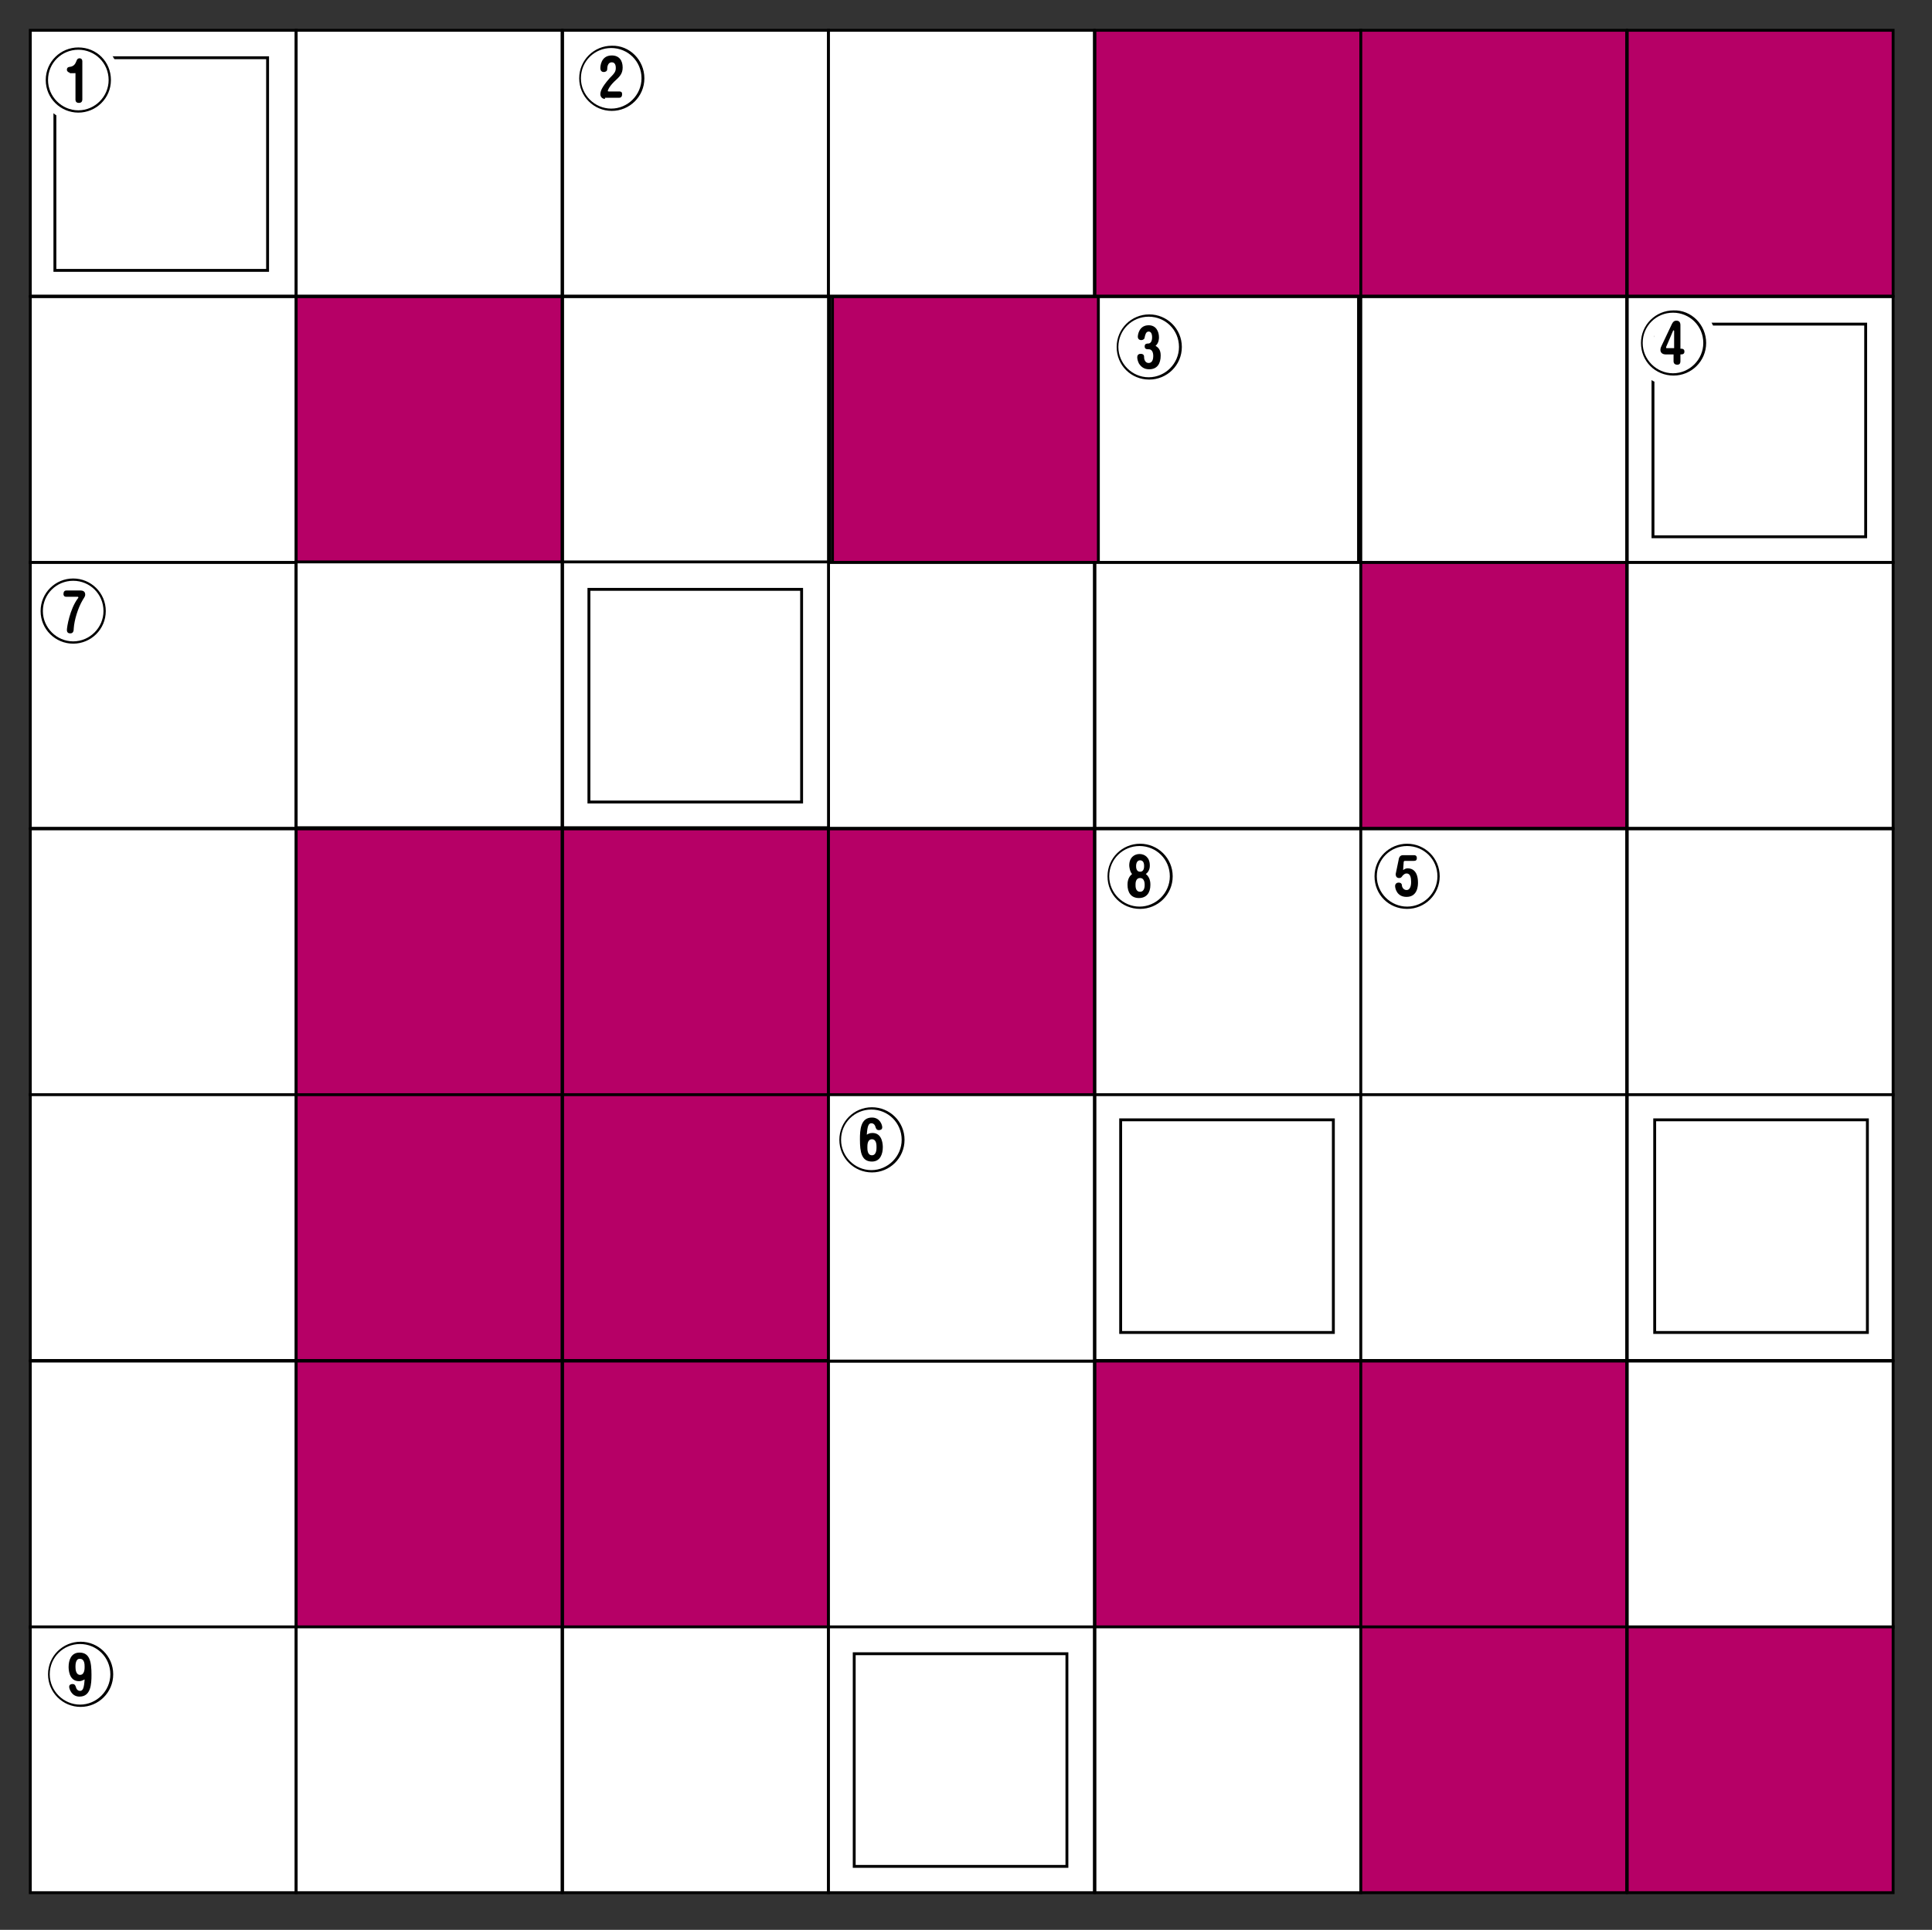
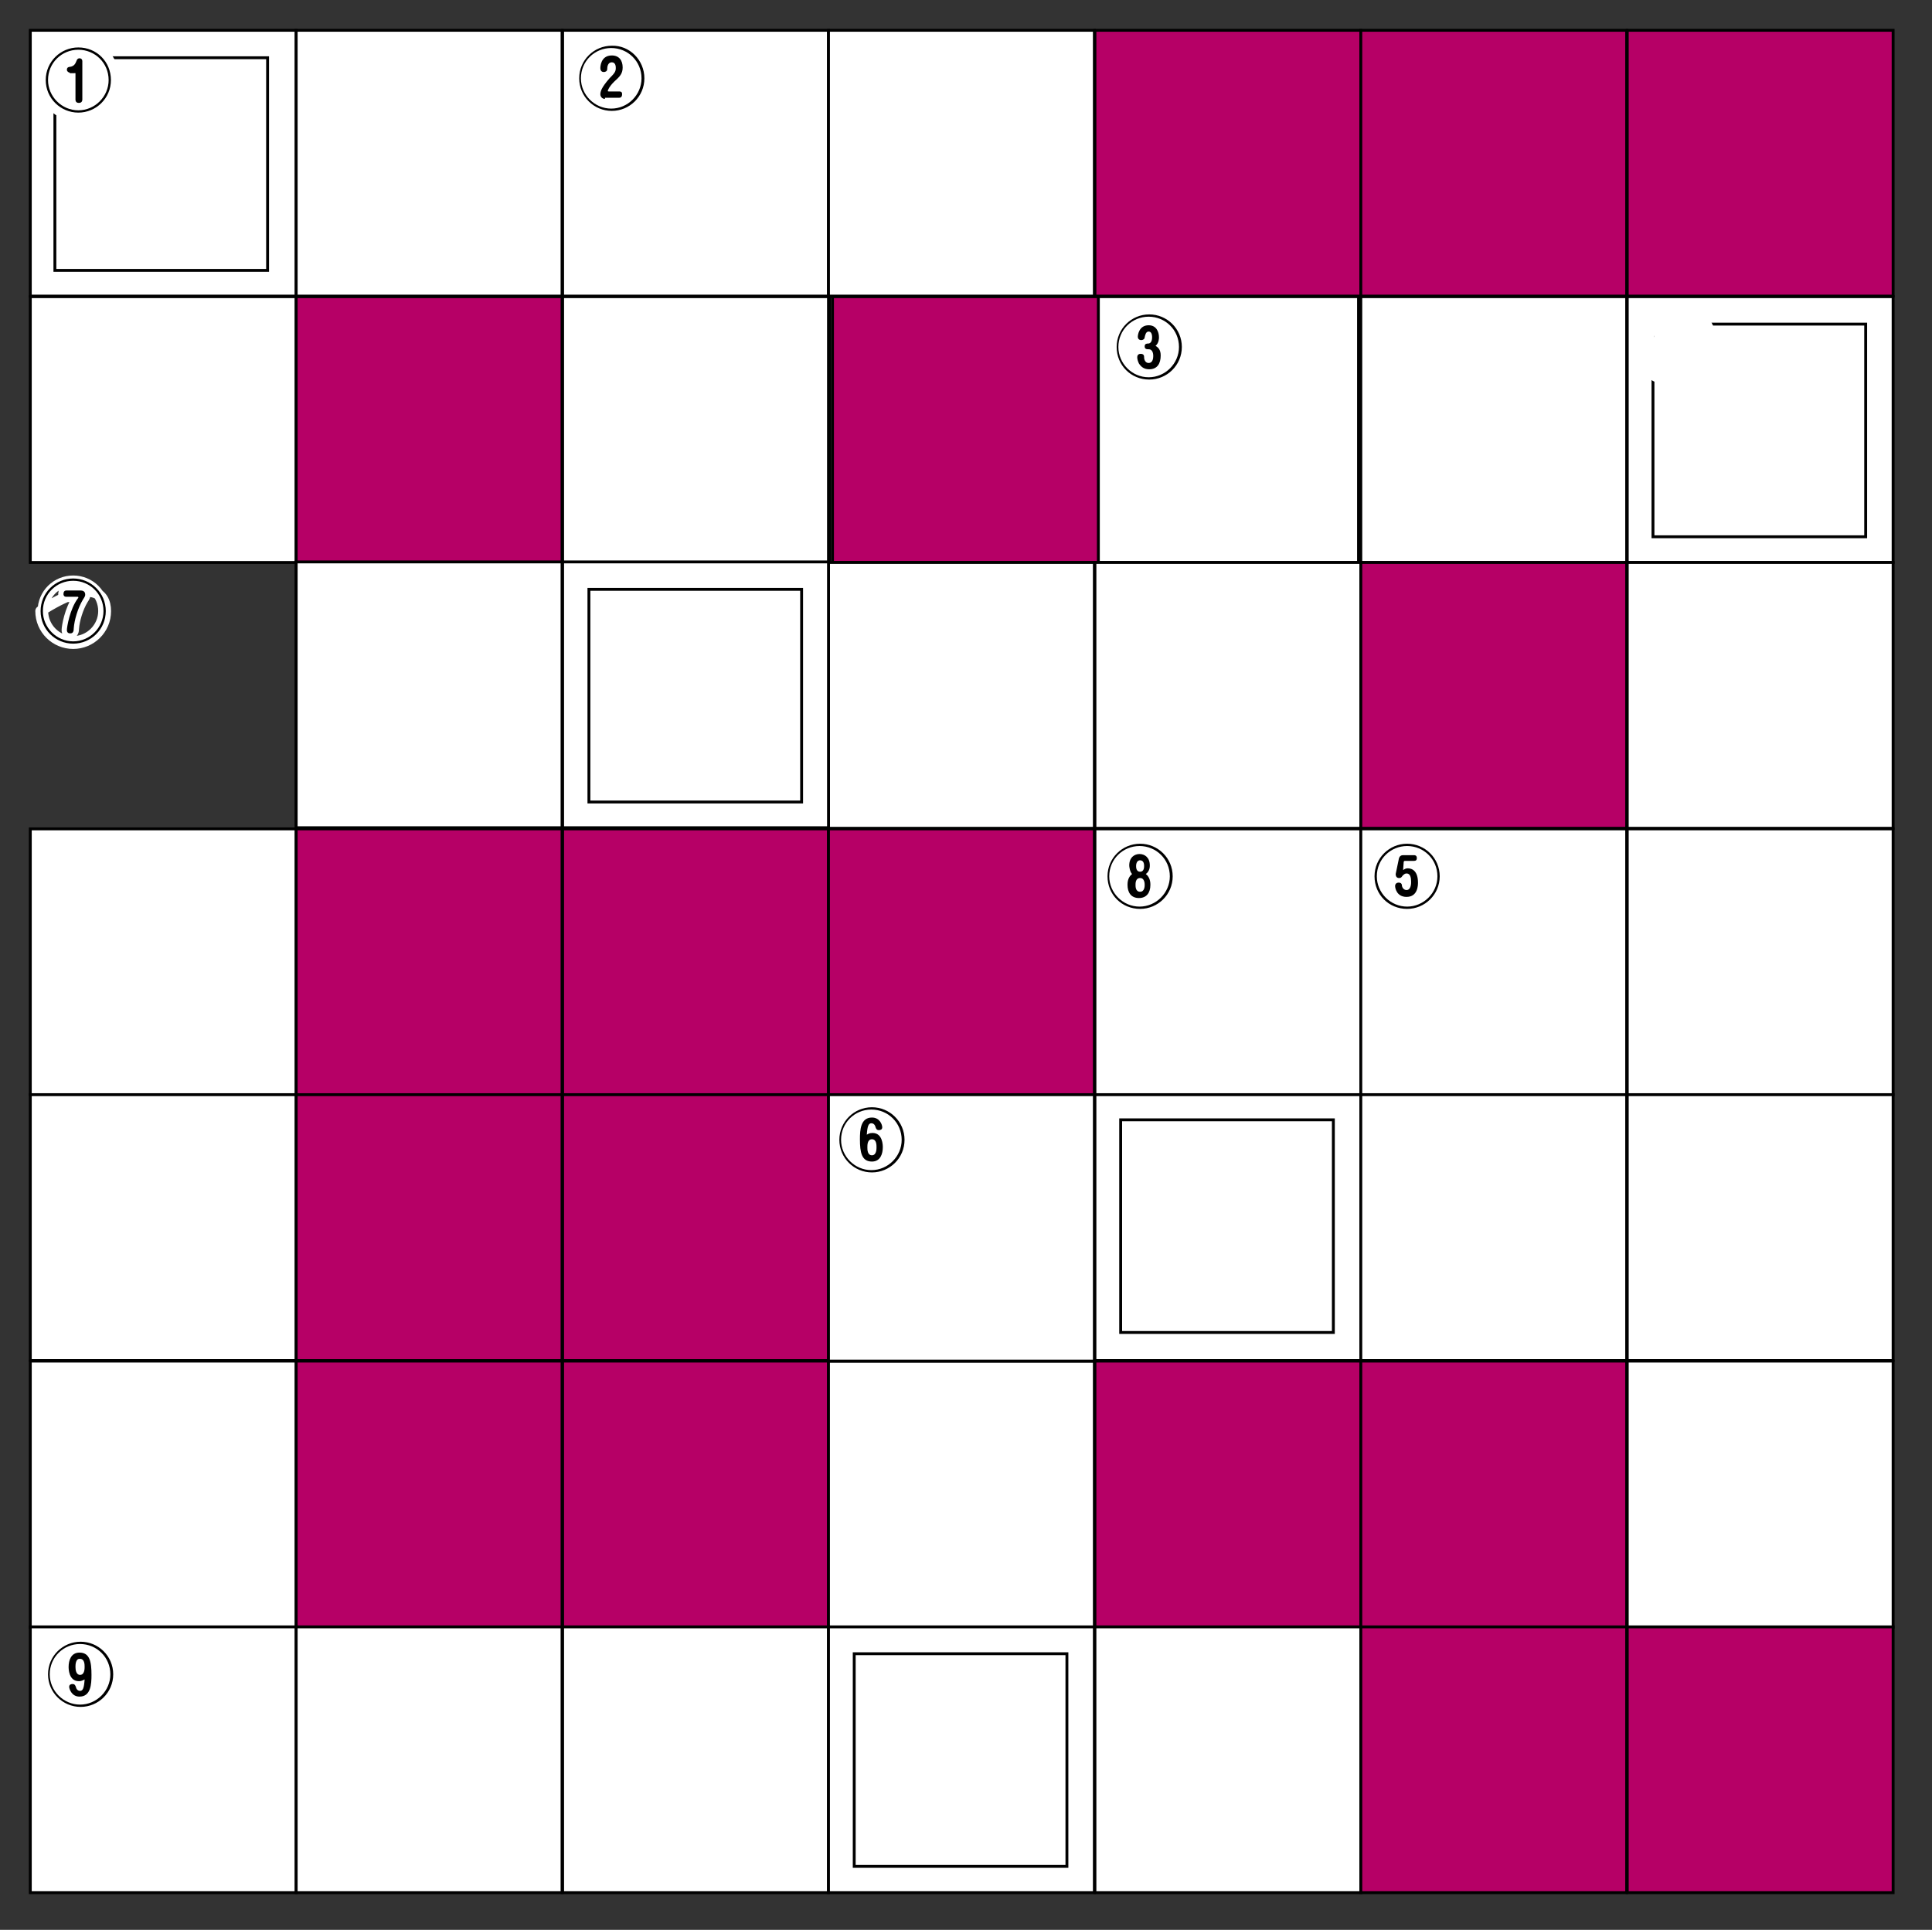
<svg xmlns="http://www.w3.org/2000/svg" version="1.1" id="レイヤー_1" x="0px" y="0px" viewBox="0 0 337.9 337.6" style="enable-background:new 0 0 337.9 337.6;" xml:space="preserve">
  <rect x="0" y="0" width="337.9" height="337.6" fill="#333333" stroke="none" />
  <style type="text/css">
	.st0{fill:#FFFFFF;stroke:#000000;stroke-width:0.503;stroke-miterlimit:10;}
	.st1{fill:#B60066;stroke:#000000;stroke-width:0.503;stroke-miterlimit:10;}
	.st2{fill:none;stroke:#000000;stroke-width:0.503;stroke-miterlimit:10;}
	.st3{fill:#FFFFFF;stroke:#000000;stroke-width:0.498;stroke-miterlimit:10;}
	.st4{fill:#717071;stroke:#000000;stroke-width:0.503;stroke-miterlimit:10;}
	.st5{fill:#231815;}
	.st6{fill:none;stroke:#FFFFFF;stroke-width:3.147;stroke-linecap:round;stroke-linejoin:round;}
	.st7{fill:none;stroke:#FFFFFF;stroke-width:3.671;stroke-linecap:round;stroke-linejoin:round;}
	.st8{fill:none;stroke:#FFFFFF;stroke-width:1.85;stroke-linecap:round;stroke-linejoin:round;}
</style>
  <g>
    <rect x="5.3" y="5.3" class="st0" width="46.5" height="46.5" />
    <rect x="51.8" y="5.3" class="st0" width="46.5" height="46.5" />
    <rect x="98.4" y="5.3" class="st0" width="46.5" height="46.5" />
    <rect x="144.9" y="5.3" class="st0" width="46.5" height="46.5" />
    <rect x="191.5" y="5.3" class="st1" width="46.5" height="46.5" />
    <rect x="238" y="5.3" class="st1" width="46.5" height="46.5" />
    <rect x="284.6" y="5.3" class="st1" width="46.5" height="46.5" />
    <rect x="5.3" y="51.9" class="st0" width="46.5" height="46.5" />
    <rect x="51.8" y="51.9" class="st1" width="46.5" height="46.5" />
    <rect x="98.4" y="51.9" class="st0" width="46.5" height="46.5" />
    <rect x="98.4" y="51.9" class="st0" width="46.5" height="46.5" />
-     <rect x="191.5" y="51.9" class="st2" width="46.5" height="46.5" />
    <rect x="238" y="51.9" class="st0" width="46.5" height="46.5" />
    <rect x="192" y="51.9" class="st3" width="45.6" height="46.5" />
    <rect x="145.1" y="51.9" class="st4" width="46.5" height="46.5" />
    <rect x="145.6" y="51.9" class="st1" width="46.5" height="46.5" />
    <rect x="284.6" y="51.9" class="st0" width="46.5" height="46.5" />
-     <rect x="5.3" y="98.4" class="st0" width="46.5" height="46.5" />
    <rect x="51.8" y="98.4" class="st0" width="46.5" height="46.5" />
    <rect x="98.4" y="98.4" class="st0" width="46.5" height="46.5" />
    <rect x="144.9" y="98.4" class="st0" width="46.5" height="46.5" />
    <rect x="191.5" y="98.4" class="st0" width="46.5" height="46.5" />
    <rect x="238" y="98.4" class="st1" width="46.5" height="46.5" />
    <rect x="284.6" y="98.4" class="st0" width="46.5" height="46.5" />
    <rect x="5.3" y="145" class="st0" width="46.5" height="46.5" />
    <rect x="51.8" y="145" class="st1" width="46.5" height="46.5" />
    <rect x="98.4" y="145" class="st1" width="46.5" height="46.5" />
    <rect x="144.9" y="145" class="st1" width="46.5" height="46.5" />
    <rect x="191.5" y="145" class="st0" width="46.5" height="46.5" />
    <rect x="238" y="145" class="st0" width="46.5" height="46.5" />
    <rect x="284.6" y="145" class="st0" width="46.5" height="46.5" />
    <rect x="5.3" y="191.5" class="st0" width="46.5" height="46.5" />
    <rect x="51.8" y="191.5" class="st1" width="46.5" height="46.5" />
    <rect x="98.4" y="191.5" class="st2" width="46.5" height="46.5" />
    <rect x="98.4" y="191.5" class="st1" width="46.5" height="46.5" />
    <rect x="191.5" y="191.5" class="st0" width="46.5" height="46.5" />
    <rect x="238" y="191.5" class="st0" width="46.5" height="46.5" />
    <rect x="284.6" y="191.5" class="st0" width="46.5" height="46.5" />
    <rect x="5.3" y="238.1" class="st0" width="46.5" height="46.6" />
    <rect x="51.8" y="238.1" class="st1" width="46.5" height="46.6" />
    <rect x="98.4" y="238.1" class="st1" width="46.5" height="46.6" />
    <rect x="144.9" y="238.1" class="st0" width="46.5" height="46.6" />
    <rect x="144.9" y="191.5" class="st0" width="46.5" height="46.6" />
    <rect x="191.5" y="238.1" class="st1" width="46.5" height="46.6" />
    <rect x="238" y="238.1" class="st1" width="46.5" height="46.6" />
    <rect x="284.6" y="238.1" class="st0" width="46.5" height="46.6" />
    <rect x="5.3" y="284.6" class="st0" width="46.5" height="46.5" />
    <rect x="51.8" y="284.6" class="st0" width="46.5" height="46.5" />
    <rect x="98.4" y="284.6" class="st0" width="46.5" height="46.5" />
    <rect x="144.9" y="284.6" class="st0" width="46.5" height="46.5" />
    <rect x="191.5" y="284.6" class="st0" width="46.5" height="46.5" />
    <rect x="238" y="284.6" class="st1" width="46.5" height="46.5" />
    <rect x="284.6" y="284.6" class="st1" width="46.5" height="46.5" />
    <rect x="149.4" y="289.3" class="st2" width="37.2" height="37.2" />
    <rect x="9.6" y="10.1" class="st2" width="37.2" height="37.2" />
    <rect x="196" y="195.9" class="st2" width="37.2" height="37.2" />
-     <rect x="289.4" y="195.9" class="st2" width="37.2" height="37.2" />
    <rect x="289.1" y="56.7" class="st2" width="37.2" height="37.2" />
    <g>
      <g>
        <path class="st5" d="M19.4,14c0,3.2-2.6,5.7-5.7,5.7C10.6,19.7,8,17.2,8,14c0-3.2,2.6-5.7,5.7-5.7C16.9,8.3,19.4,10.8,19.4,14z      M8.4,14c0,2.9,2.4,5.3,5.3,5.3c2.9,0,5.3-2.4,5.3-5.3c0-3-2.4-5.3-5.3-5.3S8.4,11,8.4,14z M12.2,12.7c-0.2,0-0.5-0.2-0.5-0.5     c0-0.4,0.3-0.5,0.5-0.5c0.8-0.1,1-0.6,1.2-1.1c0.1-0.3,0.3-0.4,0.5-0.4c0.4,0,0.5,0.3,0.5,0.5v6.7c0,0.6-0.5,0.6-0.6,0.6     c-0.4,0-0.6-0.2-0.6-0.6v-4.6H12.2z" />
      </g>
      <g>
        <path class="st6" d="M19.4,14c0,3.2-2.6,5.7-5.7,5.7C10.6,19.7,8,17.2,8,14c0-3.2,2.6-5.7,5.7-5.7C16.9,8.3,19.4,10.8,19.4,14z      M8.4,14c0,2.9,2.4,5.3,5.3,5.3c2.9,0,5.3-2.4,5.3-5.3c0-3-2.4-5.3-5.3-5.3S8.4,11,8.4,14z M12.2,12.7c-0.2,0-0.5-0.2-0.5-0.5     c0-0.4,0.3-0.5,0.5-0.5c0.8-0.1,1-0.6,1.2-1.1c0.1-0.3,0.3-0.4,0.5-0.4c0.4,0,0.5,0.3,0.5,0.5v6.7c0,0.6-0.5,0.6-0.6,0.6     c-0.4,0-0.6-0.2-0.6-0.6v-4.6H12.2z" />
      </g>
      <g>
        <path d="M19.4,14c0,3.2-2.6,5.7-5.7,5.7C10.6,19.7,8,17.2,8,14c0-3.2,2.6-5.7,5.7-5.7C16.9,8.3,19.4,10.8,19.4,14z M8.4,14     c0,2.9,2.4,5.3,5.3,5.3c2.9,0,5.3-2.4,5.3-5.3c0-3-2.4-5.3-5.3-5.3S8.4,11,8.4,14z M12.2,12.7c-0.2,0-0.5-0.2-0.5-0.5     c0-0.4,0.3-0.5,0.5-0.5c0.8-0.1,1-0.6,1.2-1.1c0.1-0.3,0.3-0.4,0.5-0.4c0.4,0,0.5,0.3,0.5,0.5v6.7c0,0.6-0.5,0.6-0.6,0.6     c-0.4,0-0.6-0.2-0.6-0.6v-4.6H12.2z" />
      </g>
    </g>
    <g>
      <g>
        <path class="st7" d="M112.7,13.7c0,3.2-2.6,5.7-5.7,5.7c-3.1,0-5.7-2.5-5.7-5.7c0-3.2,2.6-5.7,5.7-5.7     C110.1,7.9,112.7,10.5,112.7,13.7z M101.6,13.7c0,2.9,2.4,5.3,5.3,5.3c2.9,0,5.3-2.4,5.3-5.3c0-3-2.4-5.3-5.3-5.3     S101.6,10.7,101.6,13.7z M105.8,17.3c-0.5,0-0.8-0.4-0.8-0.8c0-0.5,0.2-1.2,1.6-2.8c0.9-0.9,1.1-1.2,1.1-1.8c0-0.2,0-1-0.7-1     c-0.7,0-0.8,0.8-0.8,1.2c0,0.4-0.4,0.5-0.6,0.5c-0.6,0-0.6-0.6-0.6-0.7c0-0.1,0-2.2,2-2.2c1.3,0,1.9,0.9,1.9,2.1     c0,1.1-0.5,1.6-1.5,2.5c-0.9,0.9-1.1,1.5-1.1,1.6c0,0.1,0.1,0.1,0.2,0.1h1.8c0.5,0,0.5,0.3,0.5,0.5c0,0.4-0.2,0.6-0.5,0.6H105.8z     " />
      </g>
      <g>
        <path d="M112.7,13.7c0,3.2-2.6,5.7-5.7,5.7c-3.1,0-5.7-2.5-5.7-5.7c0-3.2,2.6-5.7,5.7-5.7C110.1,7.9,112.7,10.5,112.7,13.7z      M101.6,13.7c0,2.9,2.4,5.3,5.3,5.3c2.9,0,5.3-2.4,5.3-5.3c0-3-2.4-5.3-5.3-5.3S101.6,10.7,101.6,13.7z M105.8,17.3     c-0.5,0-0.8-0.4-0.8-0.8c0-0.5,0.2-1.2,1.6-2.8c0.9-0.9,1.1-1.2,1.1-1.8c0-0.2,0-1-0.7-1c-0.7,0-0.8,0.8-0.8,1.2     c0,0.4-0.4,0.5-0.6,0.5c-0.6,0-0.6-0.6-0.6-0.7c0-0.1,0-2.2,2-2.2c1.3,0,1.9,0.9,1.9,2.1c0,1.1-0.5,1.6-1.5,2.5     c-0.9,0.9-1.1,1.5-1.1,1.6c0,0.1,0.1,0.1,0.2,0.1h1.8c0.5,0,0.5,0.3,0.5,0.5c0,0.4-0.2,0.6-0.5,0.6H105.8z" />
      </g>
    </g>
    <g>
      <g>
        <path class="st8" d="M158.2,199.4c0,3.2-2.6,5.7-5.7,5.7c-3.1,0-5.7-2.5-5.7-5.7c0-3.2,2.6-5.7,5.7-5.7     C155.6,193.7,158.2,196.2,158.2,199.4z M147.1,199.4c0,2.9,2.4,5.3,5.3,5.3c2.9,0,5.3-2.4,5.3-5.3c0-3-2.4-5.3-5.3-5.3     S147.1,196.4,147.1,199.4z M152.6,198.2c1.8,0,1.8,2.2,1.8,2.5c0,1.1-0.4,2.5-1.9,2.5c-1.8,0-2.1-1.6-2.1-3.9     c0-1.6,0.1-3.8,2.1-3.8c1.4,0,1.8,1.3,1.8,1.7c0,0.4-0.3,0.5-0.6,0.5c-0.4,0-0.5-0.3-0.6-0.6c0-0.1-0.2-0.6-0.7-0.6     c-0.5,0-0.7,0.5-0.8,2C151.8,198.4,152,198.2,152.6,198.2z M151.7,200.7c0,0.4,0,1.4,0.8,1.4c0.8,0,0.8-1.1,0.8-1.4     c0-0.4,0-1.4-0.8-1.4S151.7,200.3,151.7,200.7z" />
      </g>
      <g>
        <path d="M158.2,199.4c0,3.2-2.6,5.7-5.7,5.7c-3.1,0-5.7-2.5-5.7-5.7c0-3.2,2.6-5.7,5.7-5.7C155.6,193.7,158.2,196.2,158.2,199.4z      M147.1,199.4c0,2.9,2.4,5.3,5.3,5.3c2.9,0,5.3-2.4,5.3-5.3c0-3-2.4-5.3-5.3-5.3S147.1,196.4,147.1,199.4z M152.6,198.2     c1.8,0,1.8,2.2,1.8,2.5c0,1.1-0.4,2.5-1.9,2.5c-1.8,0-2.1-1.6-2.1-3.9c0-1.6,0.1-3.8,2.1-3.8c1.4,0,1.8,1.3,1.8,1.7     c0,0.4-0.3,0.5-0.6,0.5c-0.4,0-0.5-0.3-0.6-0.6c0-0.1-0.2-0.6-0.7-0.6c-0.5,0-0.7,0.5-0.8,2C151.8,198.4,152,198.2,152.6,198.2z      M151.7,200.7c0,0.4,0,1.4,0.8,1.4c0.8,0,0.8-1.1,0.8-1.4c0-0.4,0-1.4-0.8-1.4S151.7,200.3,151.7,200.7z" />
      </g>
    </g>
    <g>
      <g>
        <path class="st8" d="M19.8,292.9c0,3.2-2.6,5.7-5.7,5.7c-3.1,0-5.7-2.5-5.7-5.7c0-3.2,2.6-5.7,5.7-5.7     C17.2,287.2,19.8,289.7,19.8,292.9z M8.7,292.9c0,2.9,2.4,5.3,5.3,5.3c2.9,0,5.3-2.4,5.3-5.3c0-3-2.4-5.3-5.3-5.3     S8.7,289.9,8.7,292.9z M13.8,294.1c-1.8,0-1.8-2.2-1.8-2.5c0-1.1,0.4-2.5,1.9-2.5c1.8,0,2.1,1.6,2.1,3.9c0,1.6-0.1,3.8-2.1,3.8     c-1.4,0-1.8-1.4-1.8-1.7c0-0.4,0.3-0.5,0.6-0.5c0.4,0,0.5,0.3,0.6,0.6c0,0.1,0.2,0.6,0.7,0.6c0.5,0,0.7-0.5,0.8-2     C14.7,293.8,14.4,294.1,13.8,294.1z M13.2,291.6c0,0.5,0.1,1.4,0.8,1.4c0.8,0,0.8-1.1,0.8-1.4c0-0.4,0-1.4-0.8-1.4     C13.2,290.1,13.2,291.3,13.2,291.6z" />
      </g>
      <g>
        <path d="M19.8,292.9c0,3.2-2.6,5.7-5.7,5.7c-3.1,0-5.7-2.5-5.7-5.7c0-3.2,2.6-5.7,5.7-5.7C17.2,287.2,19.8,289.7,19.8,292.9z      M8.7,292.9c0,2.9,2.4,5.3,5.3,5.3c2.9,0,5.3-2.4,5.3-5.3c0-3-2.4-5.3-5.3-5.3S8.7,289.9,8.7,292.9z M13.8,294.1     c-1.8,0-1.8-2.2-1.8-2.5c0-1.1,0.4-2.5,1.9-2.5c1.8,0,2.1,1.6,2.1,3.9c0,1.6-0.1,3.8-2.1,3.8c-1.4,0-1.8-1.4-1.8-1.7     c0-0.4,0.3-0.5,0.6-0.5c0.4,0,0.5,0.3,0.6,0.6c0,0.1,0.2,0.6,0.7,0.6c0.5,0,0.7-0.5,0.8-2C14.7,293.8,14.4,294.1,13.8,294.1z      M13.2,291.6c0,0.5,0.1,1.4,0.8,1.4c0.8,0,0.8-1.1,0.8-1.4c0-0.4,0-1.4-0.8-1.4C13.2,290.1,13.2,291.3,13.2,291.6z" />
      </g>
    </g>
    <g>
      <g>
-         <path class="st8" d="M18.5,106.9c0,3.2-2.6,5.7-5.7,5.7c-3.1,0-5.7-2.5-5.7-5.7c0-3.2,2.6-5.7,5.7-5.7     C15.9,101.2,18.5,103.7,18.5,106.9z M7.5,106.9c0,2.9,2.4,5.3,5.3,5.3c2.9,0,5.3-2.4,5.3-5.3c0-3-2.4-5.3-5.3-5.3     S7.5,103.9,7.5,106.9z M14.1,103.3c0.3,0,0.8,0.1,0.8,0.7c0,0.2,0,0.3-0.4,0.9c-0.9,1.5-1.5,3.6-1.6,5c0,0.5-0.1,0.9-0.6,0.9     c-0.3,0-0.6-0.1-0.6-0.6c0-0.5,0.5-3.6,1.9-5.5c0.1-0.1,0.1-0.1,0.1-0.2c0-0.1-0.1-0.1-0.1-0.1h-2c-0.5,0-0.5-0.4-0.5-0.5     c0-0.4,0.2-0.6,0.5-0.6H14.1z" />
+         <path class="st8" d="M18.5,106.9c0,3.2-2.6,5.7-5.7,5.7c-3.1,0-5.7-2.5-5.7-5.7C15.9,101.2,18.5,103.7,18.5,106.9z M7.5,106.9c0,2.9,2.4,5.3,5.3,5.3c2.9,0,5.3-2.4,5.3-5.3c0-3-2.4-5.3-5.3-5.3     S7.5,103.9,7.5,106.9z M14.1,103.3c0.3,0,0.8,0.1,0.8,0.7c0,0.2,0,0.3-0.4,0.9c-0.9,1.5-1.5,3.6-1.6,5c0,0.5-0.1,0.9-0.6,0.9     c-0.3,0-0.6-0.1-0.6-0.6c0-0.5,0.5-3.6,1.9-5.5c0.1-0.1,0.1-0.1,0.1-0.2c0-0.1-0.1-0.1-0.1-0.1h-2c-0.5,0-0.5-0.4-0.5-0.5     c0-0.4,0.2-0.6,0.5-0.6H14.1z" />
      </g>
      <g>
        <path d="M18.5,106.9c0,3.2-2.6,5.7-5.7,5.7c-3.1,0-5.7-2.5-5.7-5.7c0-3.2,2.6-5.7,5.7-5.7C15.9,101.2,18.5,103.7,18.5,106.9z      M7.5,106.9c0,2.9,2.4,5.3,5.3,5.3c2.9,0,5.3-2.4,5.3-5.3c0-3-2.4-5.3-5.3-5.3S7.5,103.9,7.5,106.9z M14.1,103.3     c0.3,0,0.8,0.1,0.8,0.7c0,0.2,0,0.3-0.4,0.9c-0.9,1.5-1.5,3.6-1.6,5c0,0.5-0.1,0.9-0.6,0.9c-0.3,0-0.6-0.1-0.6-0.6     c0-0.5,0.5-3.6,1.9-5.5c0.1-0.1,0.1-0.1,0.1-0.2c0-0.1-0.1-0.1-0.1-0.1h-2c-0.5,0-0.5-0.4-0.5-0.5c0-0.4,0.2-0.6,0.5-0.6H14.1z" />
      </g>
    </g>
    <g>
      <g>
-         <path class="st7" d="M205.1,153.3c0,3.2-2.6,5.7-5.7,5.7c-3.2,0-5.7-2.5-5.7-5.7c0-3.2,2.6-5.7,5.7-5.7     C202.5,147.6,205.1,150.1,205.1,153.3z M194,153.3c0,2.9,2.4,5.3,5.3,5.3c2.9,0,5.3-2.4,5.3-5.3c0-3-2.4-5.3-5.3-5.3     S194,150.3,194,153.3z M197.5,151.4c0-1.4,0.9-2,1.8-2c0.9,0,1.8,0.6,1.8,2c0,0.2,0,1-0.7,1.5c0.8,0.6,0.8,1.6,0.8,1.9     c0,1.4-0.7,2.3-2,2.3c-1.4,0-2-1-2-2.3c0-0.3,0-1.3,0.8-1.9C197.6,152.5,197.5,151.6,197.5,151.4z M198.6,154.8     c0,0.3,0,1.2,0.8,1.2c0.8,0,0.8-1,0.8-1.2s0-1.2-0.8-1.2C198.6,153.6,198.6,154.5,198.6,154.8z M198.7,151.5c0,0.2,0,1,0.7,1     c0.7,0,0.7-0.8,0.7-1c0-0.2,0-1-0.7-1C198.7,150.5,198.7,151.4,198.7,151.5z" />
-       </g>
+         </g>
      <g>
        <path d="M205.1,153.3c0,3.2-2.6,5.7-5.7,5.7c-3.2,0-5.7-2.5-5.7-5.7c0-3.2,2.6-5.7,5.7-5.7C202.5,147.6,205.1,150.1,205.1,153.3z      M194,153.3c0,2.9,2.4,5.3,5.3,5.3c2.9,0,5.3-2.4,5.3-5.3c0-3-2.4-5.3-5.3-5.3S194,150.3,194,153.3z M197.5,151.4     c0-1.4,0.9-2,1.8-2c0.9,0,1.8,0.6,1.8,2c0,0.2,0,1-0.7,1.5c0.8,0.6,0.8,1.6,0.8,1.9c0,1.4-0.7,2.3-2,2.3c-1.4,0-2-1-2-2.3     c0-0.3,0-1.3,0.8-1.9C197.6,152.5,197.5,151.6,197.5,151.4z M198.6,154.8c0,0.3,0,1.2,0.8,1.2c0.8,0,0.8-1,0.8-1.2s0-1.2-0.8-1.2     C198.6,153.6,198.6,154.5,198.6,154.8z M198.7,151.5c0,0.2,0,1,0.7,1c0.7,0,0.7-0.8,0.7-1c0-0.2,0-1-0.7-1     C198.7,150.5,198.7,151.4,198.7,151.5z" />
      </g>
    </g>
    <g>
      <g>
        <path class="st7" d="M206.7,60.7c0,3.2-2.6,5.7-5.7,5.7c-3.2,0-5.7-2.5-5.7-5.7c0-3.2,2.6-5.7,5.7-5.7     C204.1,55,206.7,57.5,206.7,60.7z M195.6,60.7c0,2.9,2.4,5.3,5.3,5.3c2.9,0,5.3-2.4,5.3-5.3c0-3-2.4-5.3-5.3-5.3     S195.6,57.7,195.6,60.7z M203,62.2c0,1.4-0.6,2.4-2,2.4c-0.9,0-1.4-0.4-1.8-1c-0.2-0.4-0.3-0.8-0.3-1.1c0-0.6,0.5-0.6,0.6-0.6     c0.6,0,0.6,0.4,0.6,0.6c0,0.4,0.2,1,0.8,1c0.7,0,0.8-0.8,0.8-1.2c0-0.2,0-1.2-0.8-1.2c-0.3,0-0.7,0-0.7-0.5     c0-0.5,0.4-0.5,0.6-0.5c0.5,0,0.7-0.5,0.7-1.1c0-0.6-0.2-1-0.6-1c-0.5,0-0.6,0.6-0.7,1c0,0.3-0.3,0.5-0.6,0.5     c-0.2,0-0.6-0.1-0.6-0.6c0-0.3,0.2-2,1.9-2c1.3,0,1.8,1.1,1.8,2.1c0,0.2,0,1-0.6,1.5C202.6,60.8,203,61.2,203,62.2z" />
      </g>
      <g>
        <path d="M206.7,60.7c0,3.2-2.6,5.7-5.7,5.7c-3.2,0-5.7-2.5-5.7-5.7c0-3.2,2.6-5.7,5.7-5.7C204.1,55,206.7,57.5,206.7,60.7z      M195.6,60.7c0,2.9,2.4,5.3,5.3,5.3c2.9,0,5.3-2.4,5.3-5.3c0-3-2.4-5.3-5.3-5.3S195.6,57.7,195.6,60.7z M203,62.2     c0,1.4-0.6,2.4-2,2.4c-0.9,0-1.4-0.4-1.8-1c-0.2-0.4-0.3-0.8-0.3-1.1c0-0.6,0.5-0.6,0.6-0.6c0.6,0,0.6,0.4,0.6,0.6     c0,0.4,0.2,1,0.8,1c0.7,0,0.8-0.8,0.8-1.2c0-0.2,0-1.2-0.8-1.2c-0.3,0-0.7,0-0.7-0.5c0-0.5,0.4-0.5,0.6-0.5     c0.5,0,0.7-0.5,0.7-1.1c0-0.6-0.2-1-0.6-1c-0.5,0-0.6,0.6-0.7,1c0,0.3-0.3,0.5-0.6,0.5c-0.2,0-0.6-0.1-0.6-0.6c0-0.3,0.2-2,1.9-2     c1.3,0,1.8,1.1,1.8,2.1c0,0.2,0,1-0.6,1.5C202.6,60.8,203,61.2,203,62.2z" />
      </g>
    </g>
    <rect x="51.8" y="98.3" class="st0" width="46.5" height="46.5" />
    <rect x="98.4" y="98.3" class="st0" width="46.5" height="46.5" />
    <g>
      <g>
        <path class="st7" d="M298.4,60c0,3.2-2.6,5.7-5.7,5.7c-3.2,0-5.7-2.5-5.7-5.7c0-3.2,2.6-5.7,5.7-5.7     C295.8,54.2,298.4,56.8,298.4,60z M287.3,60c0,2.9,2.4,5.3,5.3,5.3c2.9,0,5.3-2.4,5.3-5.3c0-3-2.4-5.3-5.3-5.3S287.3,57,287.3,60     z M291.3,62c-0.4,0-0.9-0.2-0.9-0.8c0-0.1,0-0.3,0.2-0.7l1.8-3.8c0.2-0.4,0.4-0.6,0.8-0.6c0.5,0,0.7,0.3,0.7,0.8v4.1     c0.3,0,0.7,0,0.7,0.5c0,0.5-0.4,0.5-0.7,0.5v1.2c0,0.6-0.4,0.6-0.6,0.6c-0.2,0-0.6-0.1-0.6-0.6V62H291.3z M292.8,60.9v-3     c0,0,0-0.1-0.1-0.1c0,0-0.1,0-0.1,0.1l-1.2,2.8c0,0,0,0.1,0,0.1c0,0.1,0,0.1,0.1,0.1H292.8z" />
      </g>
      <g>
-         <path d="M298.4,60c0,3.2-2.6,5.7-5.7,5.7c-3.2,0-5.7-2.5-5.7-5.7c0-3.2,2.6-5.7,5.7-5.7C295.8,54.2,298.4,56.8,298.4,60z      M287.3,60c0,2.9,2.4,5.3,5.3,5.3c2.9,0,5.3-2.4,5.3-5.3c0-3-2.4-5.3-5.3-5.3S287.3,57,287.3,60z M291.3,62     c-0.4,0-0.9-0.2-0.9-0.8c0-0.1,0-0.3,0.2-0.7l1.8-3.8c0.2-0.4,0.4-0.6,0.8-0.6c0.5,0,0.7,0.3,0.7,0.8v4.1c0.3,0,0.7,0,0.7,0.5     c0,0.5-0.4,0.5-0.7,0.5v1.2c0,0.6-0.4,0.6-0.6,0.6c-0.2,0-0.6-0.1-0.6-0.6V62H291.3z M292.8,60.9v-3c0,0,0-0.1-0.1-0.1     c0,0-0.1,0-0.1,0.1l-1.2,2.8c0,0,0,0.1,0,0.1c0,0.1,0,0.1,0.1,0.1H292.8z" />
-       </g>
+         </g>
    </g>
    <g>
      <g>
        <path class="st8" d="M251.8,153.3c0,3.2-2.6,5.7-5.7,5.7c-3.2,0-5.7-2.5-5.7-5.7c0-3.2,2.6-5.7,5.7-5.7     C249.2,147.6,251.8,150.1,251.8,153.3z M240.8,153.3c0,2.9,2.4,5.3,5.3,5.3c2.9,0,5.3-2.4,5.3-5.3c0-3-2.4-5.3-5.3-5.3     S240.8,150.3,240.8,153.3z M244.6,150.5c0.1-0.9,0.6-0.9,0.9-0.9h1.8c0.5,0,0.5,0.4,0.5,0.5c0,0.4-0.2,0.5-0.5,0.5h-1.6     c-0.1,0-0.2,0.1-0.2,0.2l-0.1,1.4c0.2-0.1,0.4-0.3,0.8-0.3c0.9,0,1.8,0.6,1.8,2.5c0,0.4,0,2.5-2,2.5c-1.7,0-2-1.5-2-1.9     c0-0.4,0.3-0.6,0.6-0.6c0.5,0,0.6,0.3,0.6,0.6c0.1,0.4,0.4,0.7,0.8,0.7c0.8,0,0.8-1.2,0.8-1.4c0-0.7-0.1-1.5-0.8-1.5     c-0.3,0-0.5,0.2-0.7,0.4c-0.2,0.3-0.3,0.4-0.6,0.4c-0.1,0-0.6,0-0.6-0.7L244.6,150.5z" />
      </g>
      <g>
        <path d="M251.8,153.3c0,3.2-2.6,5.7-5.7,5.7c-3.2,0-5.7-2.5-5.7-5.7c0-3.2,2.6-5.7,5.7-5.7C249.2,147.6,251.8,150.1,251.8,153.3z      M240.8,153.3c0,2.9,2.4,5.3,5.3,5.3c2.9,0,5.3-2.4,5.3-5.3c0-3-2.4-5.3-5.3-5.3S240.8,150.3,240.8,153.3z M244.6,150.5     c0.1-0.9,0.6-0.9,0.9-0.9h1.8c0.5,0,0.5,0.4,0.5,0.5c0,0.4-0.2,0.5-0.5,0.5h-1.6c-0.1,0-0.2,0.1-0.2,0.2l-0.1,1.4     c0.2-0.1,0.4-0.3,0.8-0.3c0.9,0,1.8,0.6,1.8,2.5c0,0.4,0,2.5-2,2.5c-1.7,0-2-1.5-2-1.9c0-0.4,0.3-0.6,0.6-0.6     c0.5,0,0.6,0.3,0.6,0.6c0.1,0.4,0.4,0.7,0.8,0.7c0.8,0,0.8-1.2,0.8-1.4c0-0.7-0.1-1.5-0.8-1.5c-0.3,0-0.5,0.2-0.7,0.4     c-0.2,0.3-0.3,0.4-0.6,0.4c-0.1,0-0.6,0-0.6-0.7L244.6,150.5z" />
      </g>
    </g>
    <rect x="103" y="103.1" class="st2" width="37.2" height="37.2" />
  </g>
</svg>